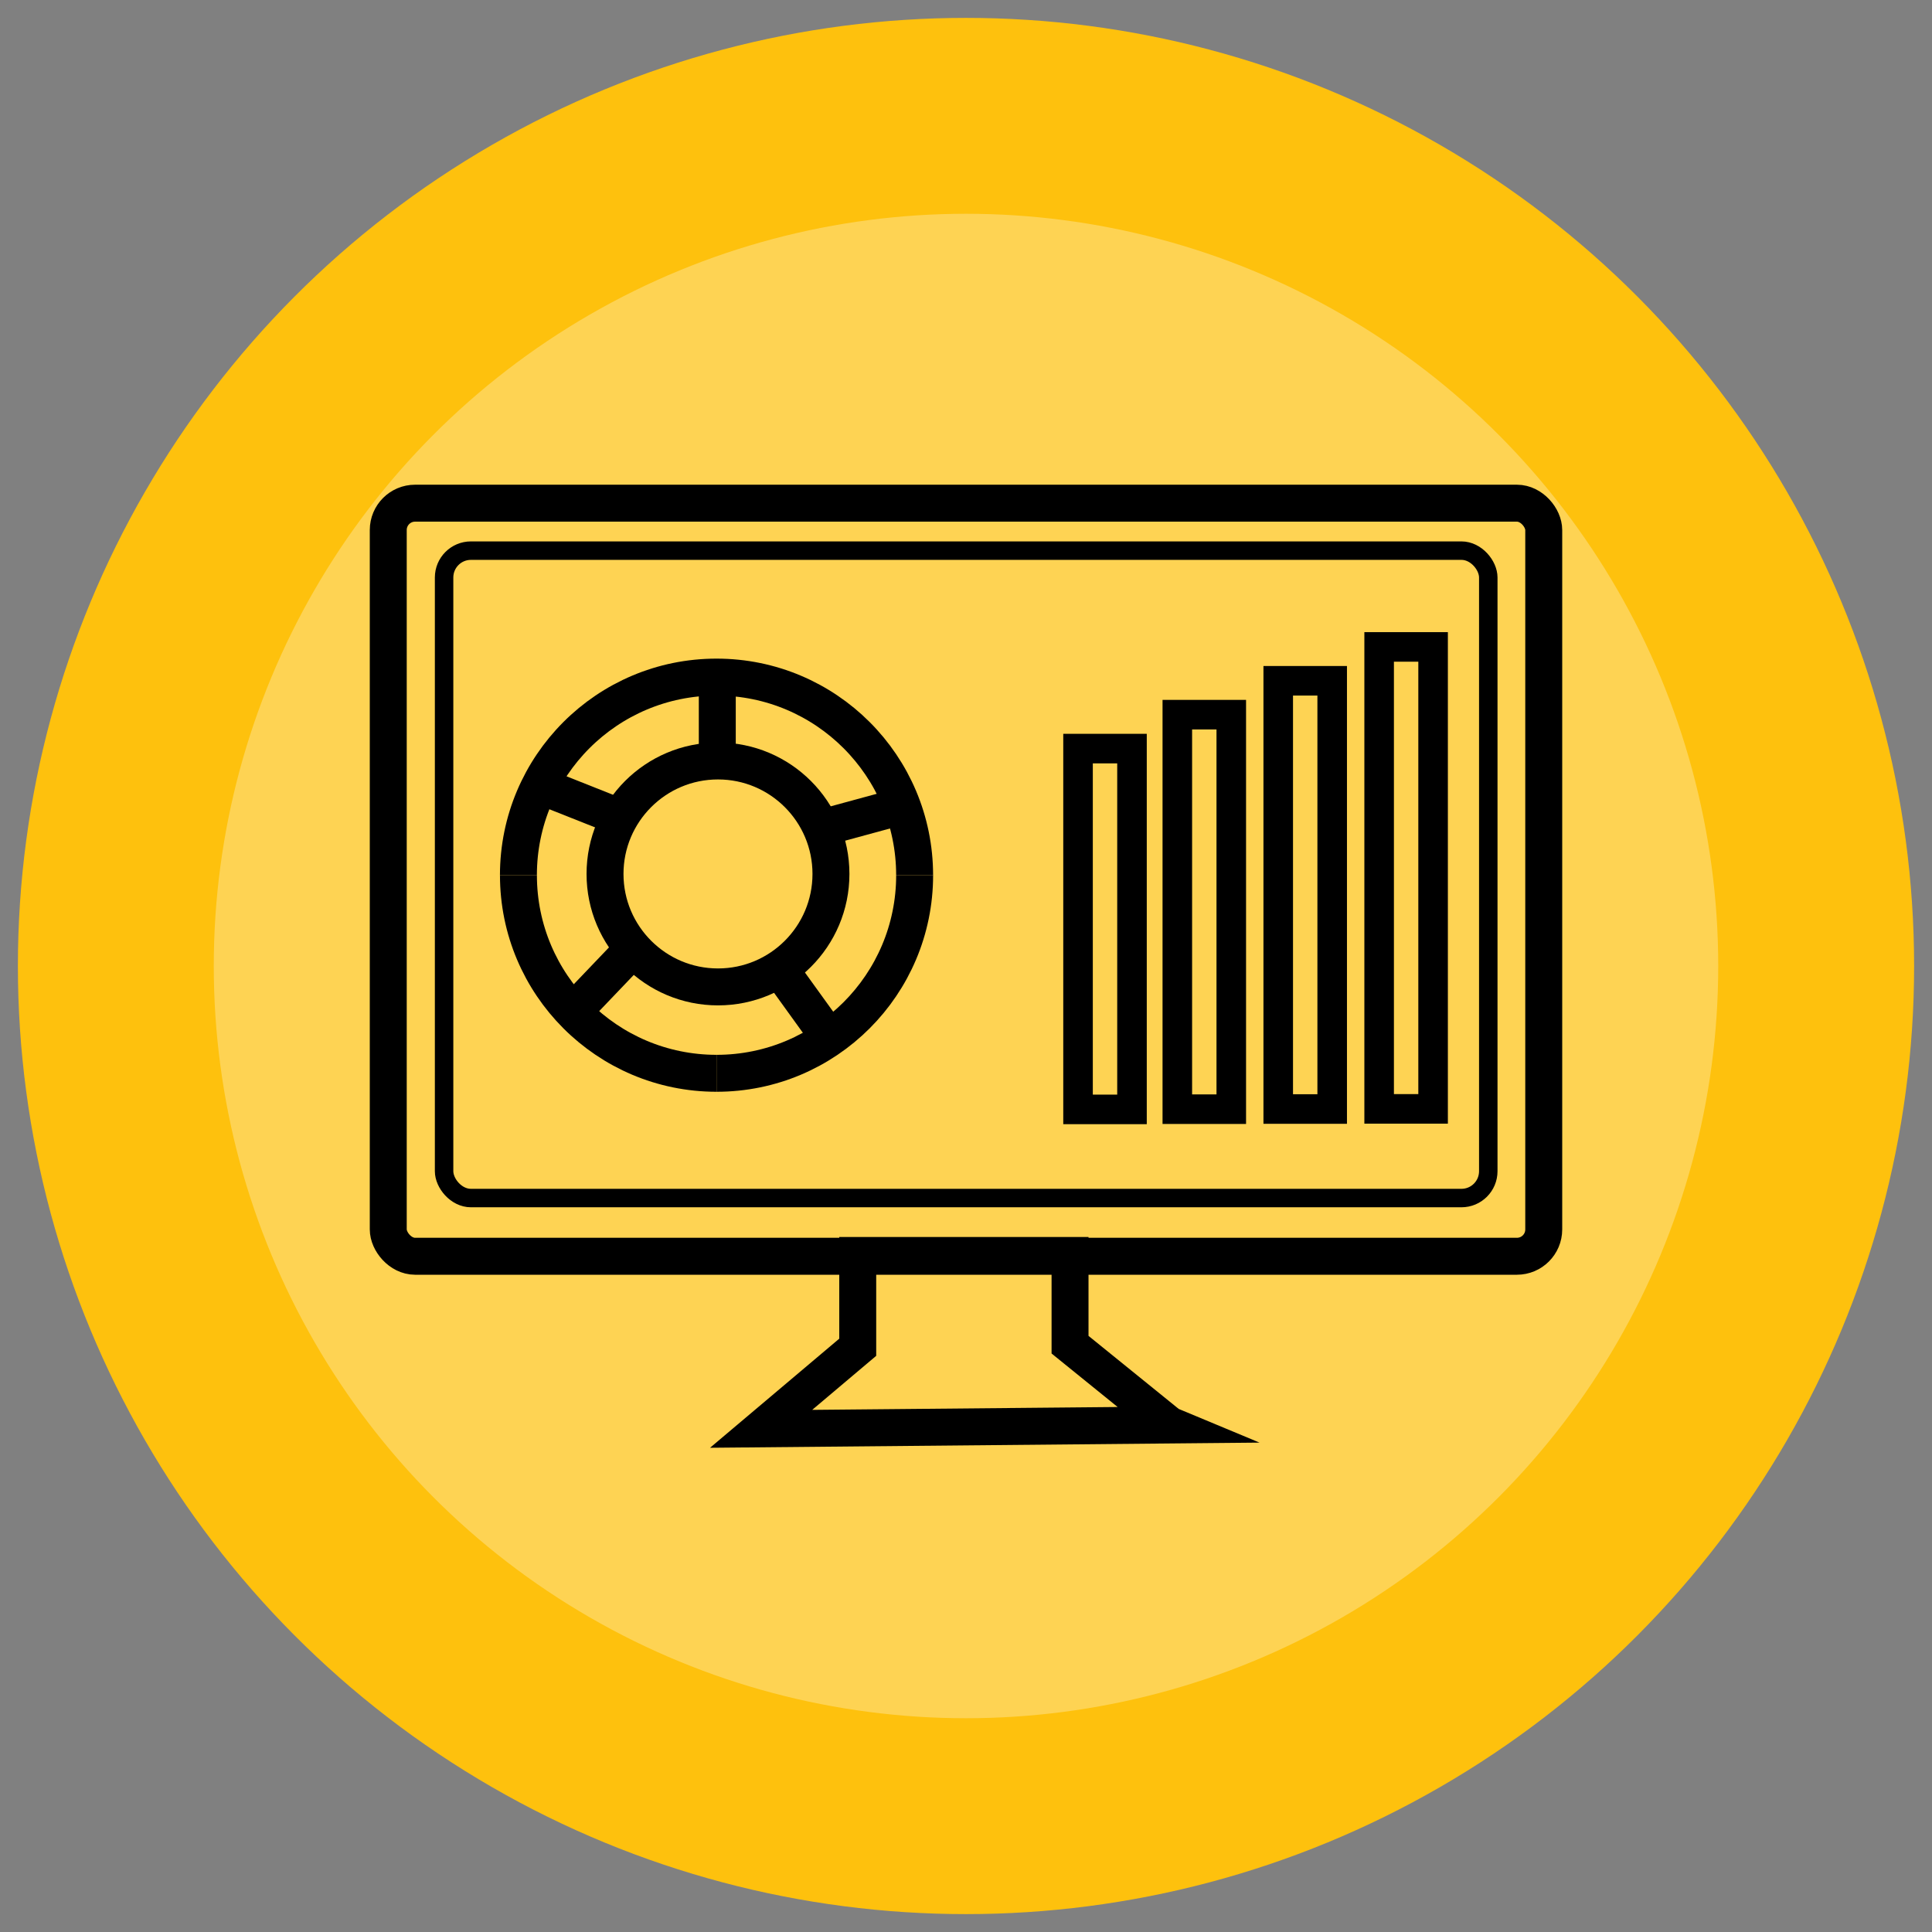
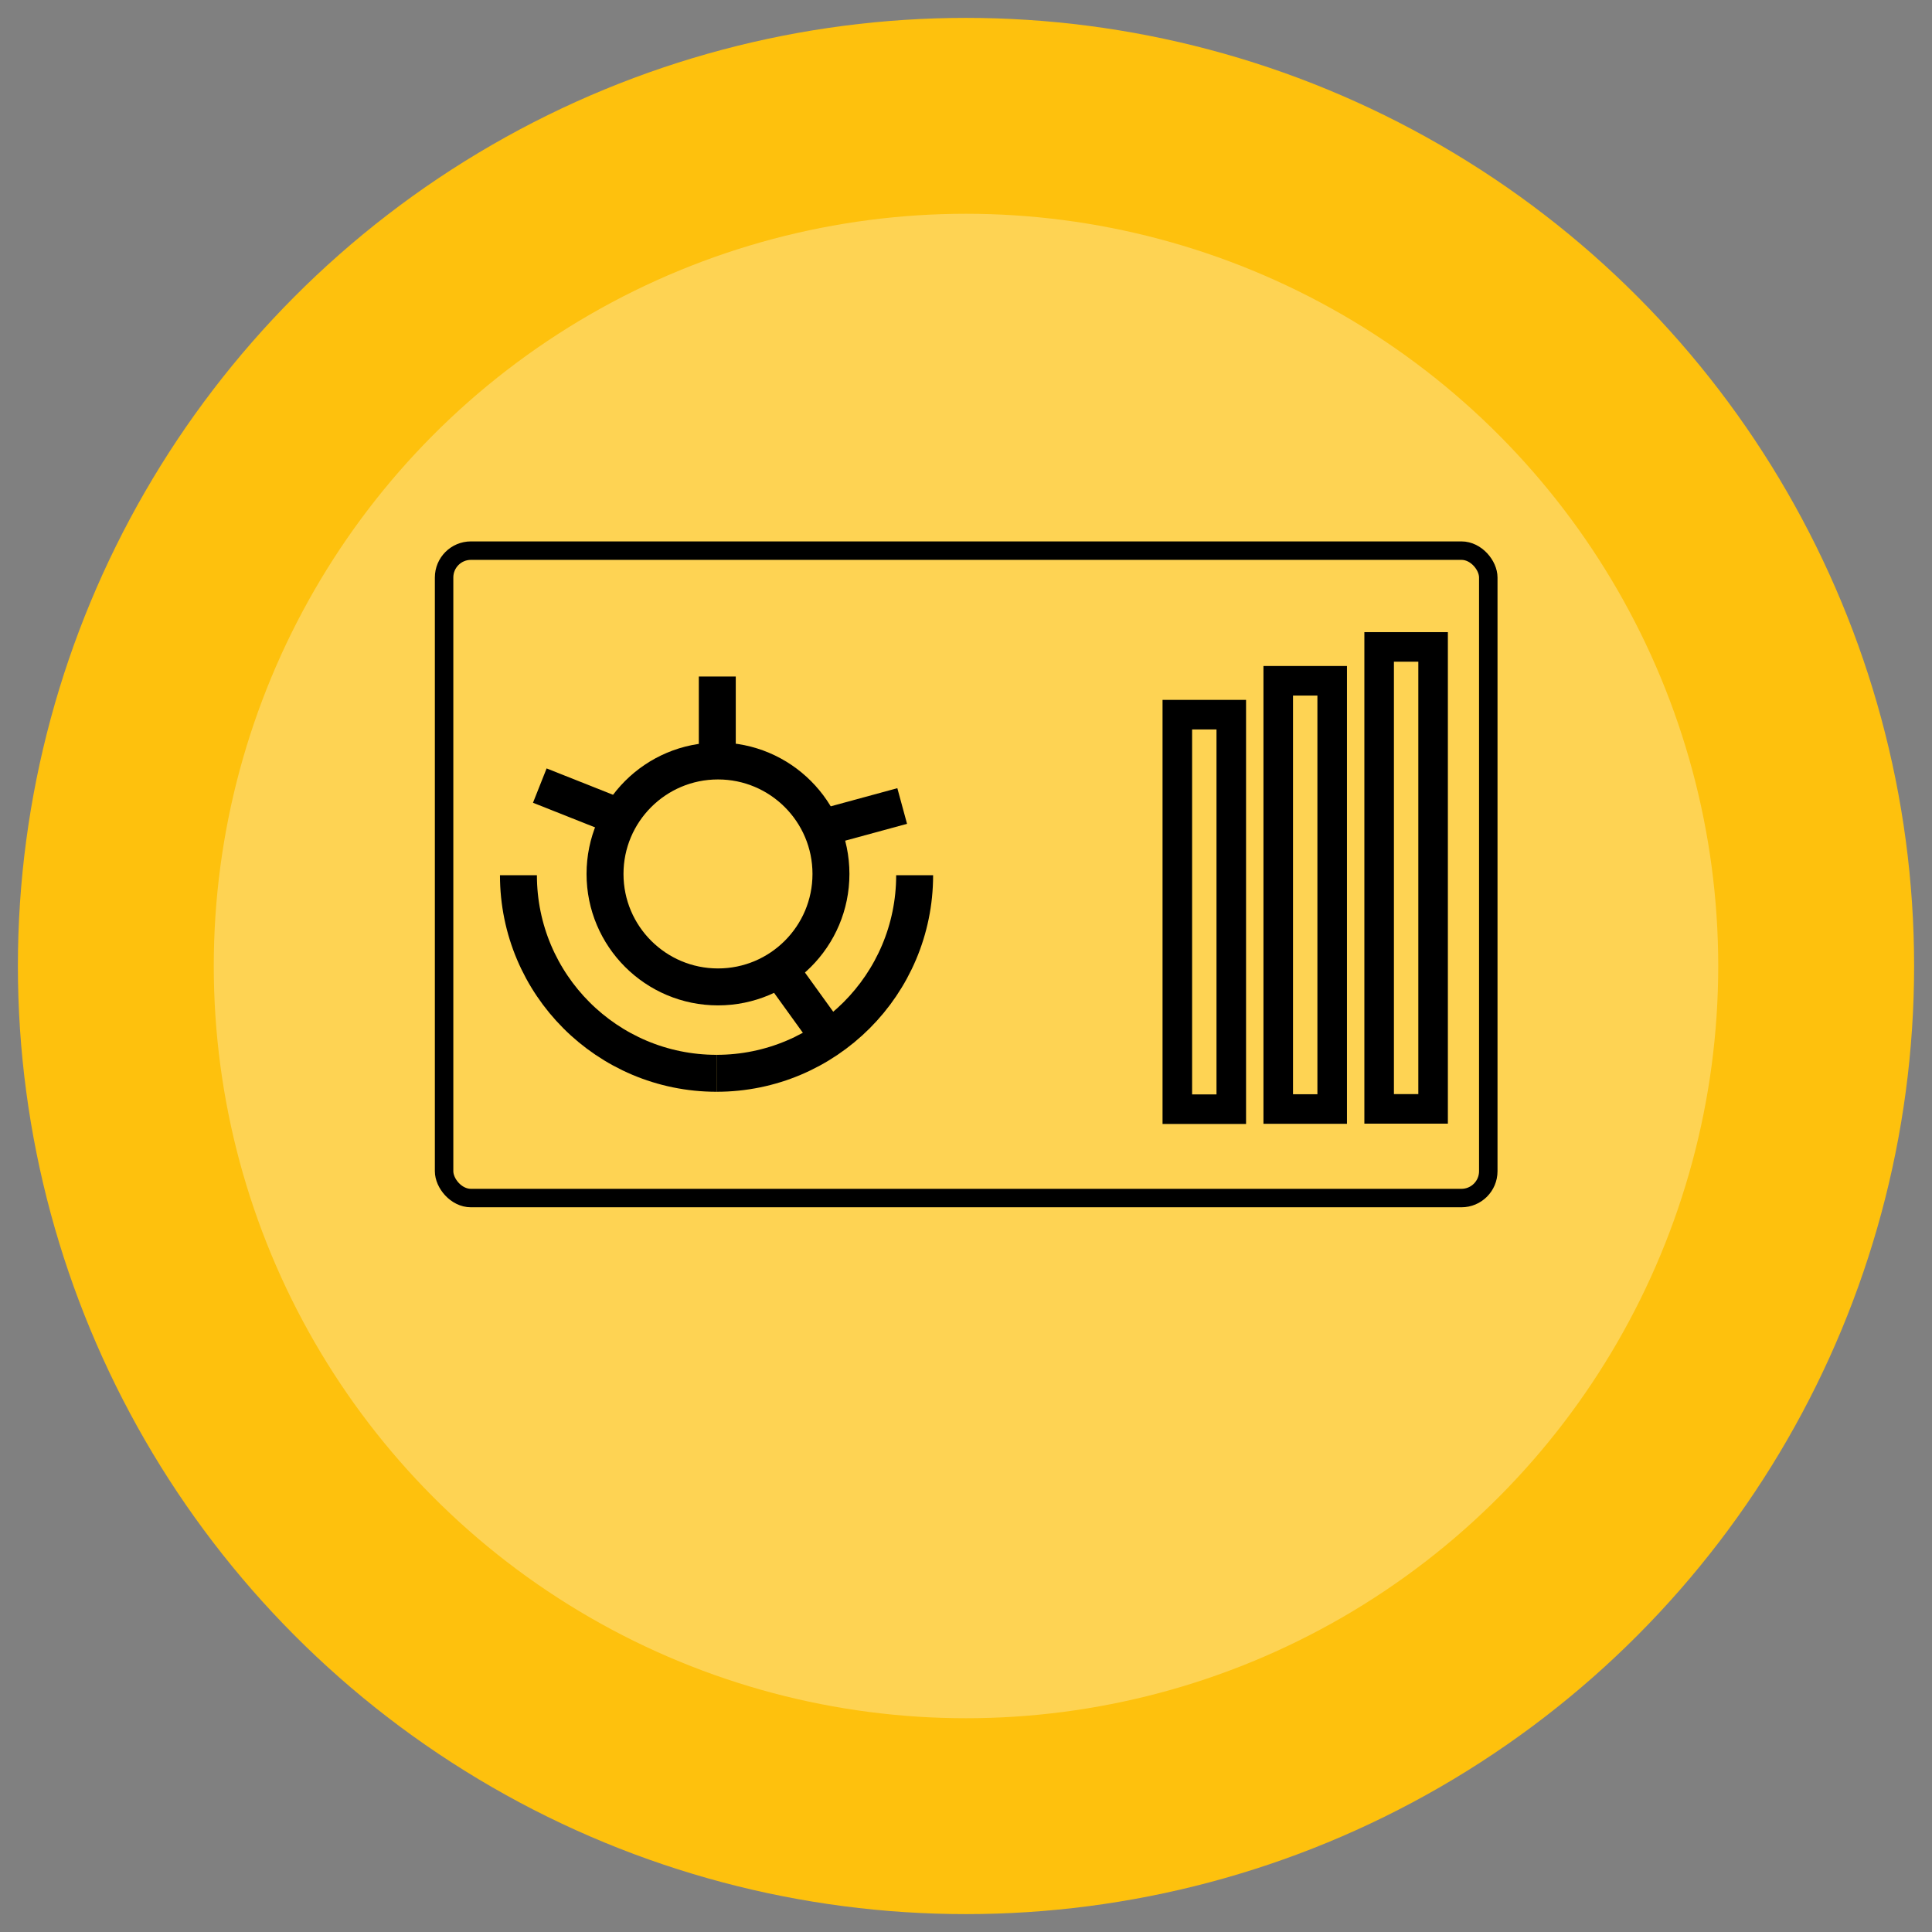
<svg xmlns="http://www.w3.org/2000/svg" id="Ebene_1" data-name="Ebene 1" viewBox="0 0 1080 1080">
  <rect x="0" y="0" width="1080" height="1080" fill="#808080" stroke="none" />
  <defs>
    <style> .cls-1 { stroke-width: 16.52px; } .cls-1, .cls-2, .cls-3 { fill: none; stroke: #000; stroke-miterlimit: 10; } .cls-4 { fill: #fff; opacity: .29; } .cls-2 { stroke-width: 20.65px; } .cls-5 { fill: #fec10d; } .cls-3 { stroke-width: 10.32px; } </style>
  </defs>
  <g>
    <circle class="cls-5" cx="540" cy="540" r="530" />
    <circle class="cls-4" cx="540" cy="540" r="420.5" />
  </g>
-   <rect class="cls-2" x="217.04" y="281.28" width="645.92" height="420.98" rx="15" ry="15" />
  <rect class="cls-3" x="248.25" y="307.81" width="583.71" height="361.91" rx="15" ry="15" />
-   <rect class="cls-1" x="602.63" y="418.47" width="30.16" height="201.69" />
  <rect class="cls-1" x="658.13" y="399.5" width="30.16" height="220.54" />
  <rect class="cls-1" x="714.54" y="380.56" width="30.16" height="239.39" />
  <rect class="cls-1" x="770.95" y="361.63" width="30.16" height="258.24" />
-   <path class="cls-2" d="M653.61,796.58c-76.04.71-152.09,1.43-228.14,2.14,18-15.2,36.01-30.4,54.01-45.6v-51.3h118.68v49.87c18.48,14.96,36.96,29.92,55.43,44.88h0Z" />
  <circle class="cls-2" cx="401.36" cy="488.54" r="63.15" />
-   <path class="cls-2" d="M289.8,489.24c0-61.16,49.58-110.74,110.74-110.74s110.74,49.58,110.74,110.74" />
  <path class="cls-2" d="M400.55,599.98c-61.16,0-110.74-49.58-110.74-110.74" />
  <path class="cls-2" d="M511.29,489.24c0,61.16-49.58,110.74-110.74,110.74" />
  <line class="cls-2" x1="400.97" y1="378.18" x2="400.97" y2="426.56" />
  <line class="cls-2" x1="458.02" y1="463.17" x2="504.33" y2="450.56" />
  <line class="cls-2" x1="433.32" y1="538.21" x2="463.64" y2="580.25" />
-   <line class="cls-2" x1="353.31" y1="531.06" x2="320.33" y2="565.58" />
  <line class="cls-2" x1="346.38" y1="456.86" x2="301.75" y2="439.15" />
</svg>